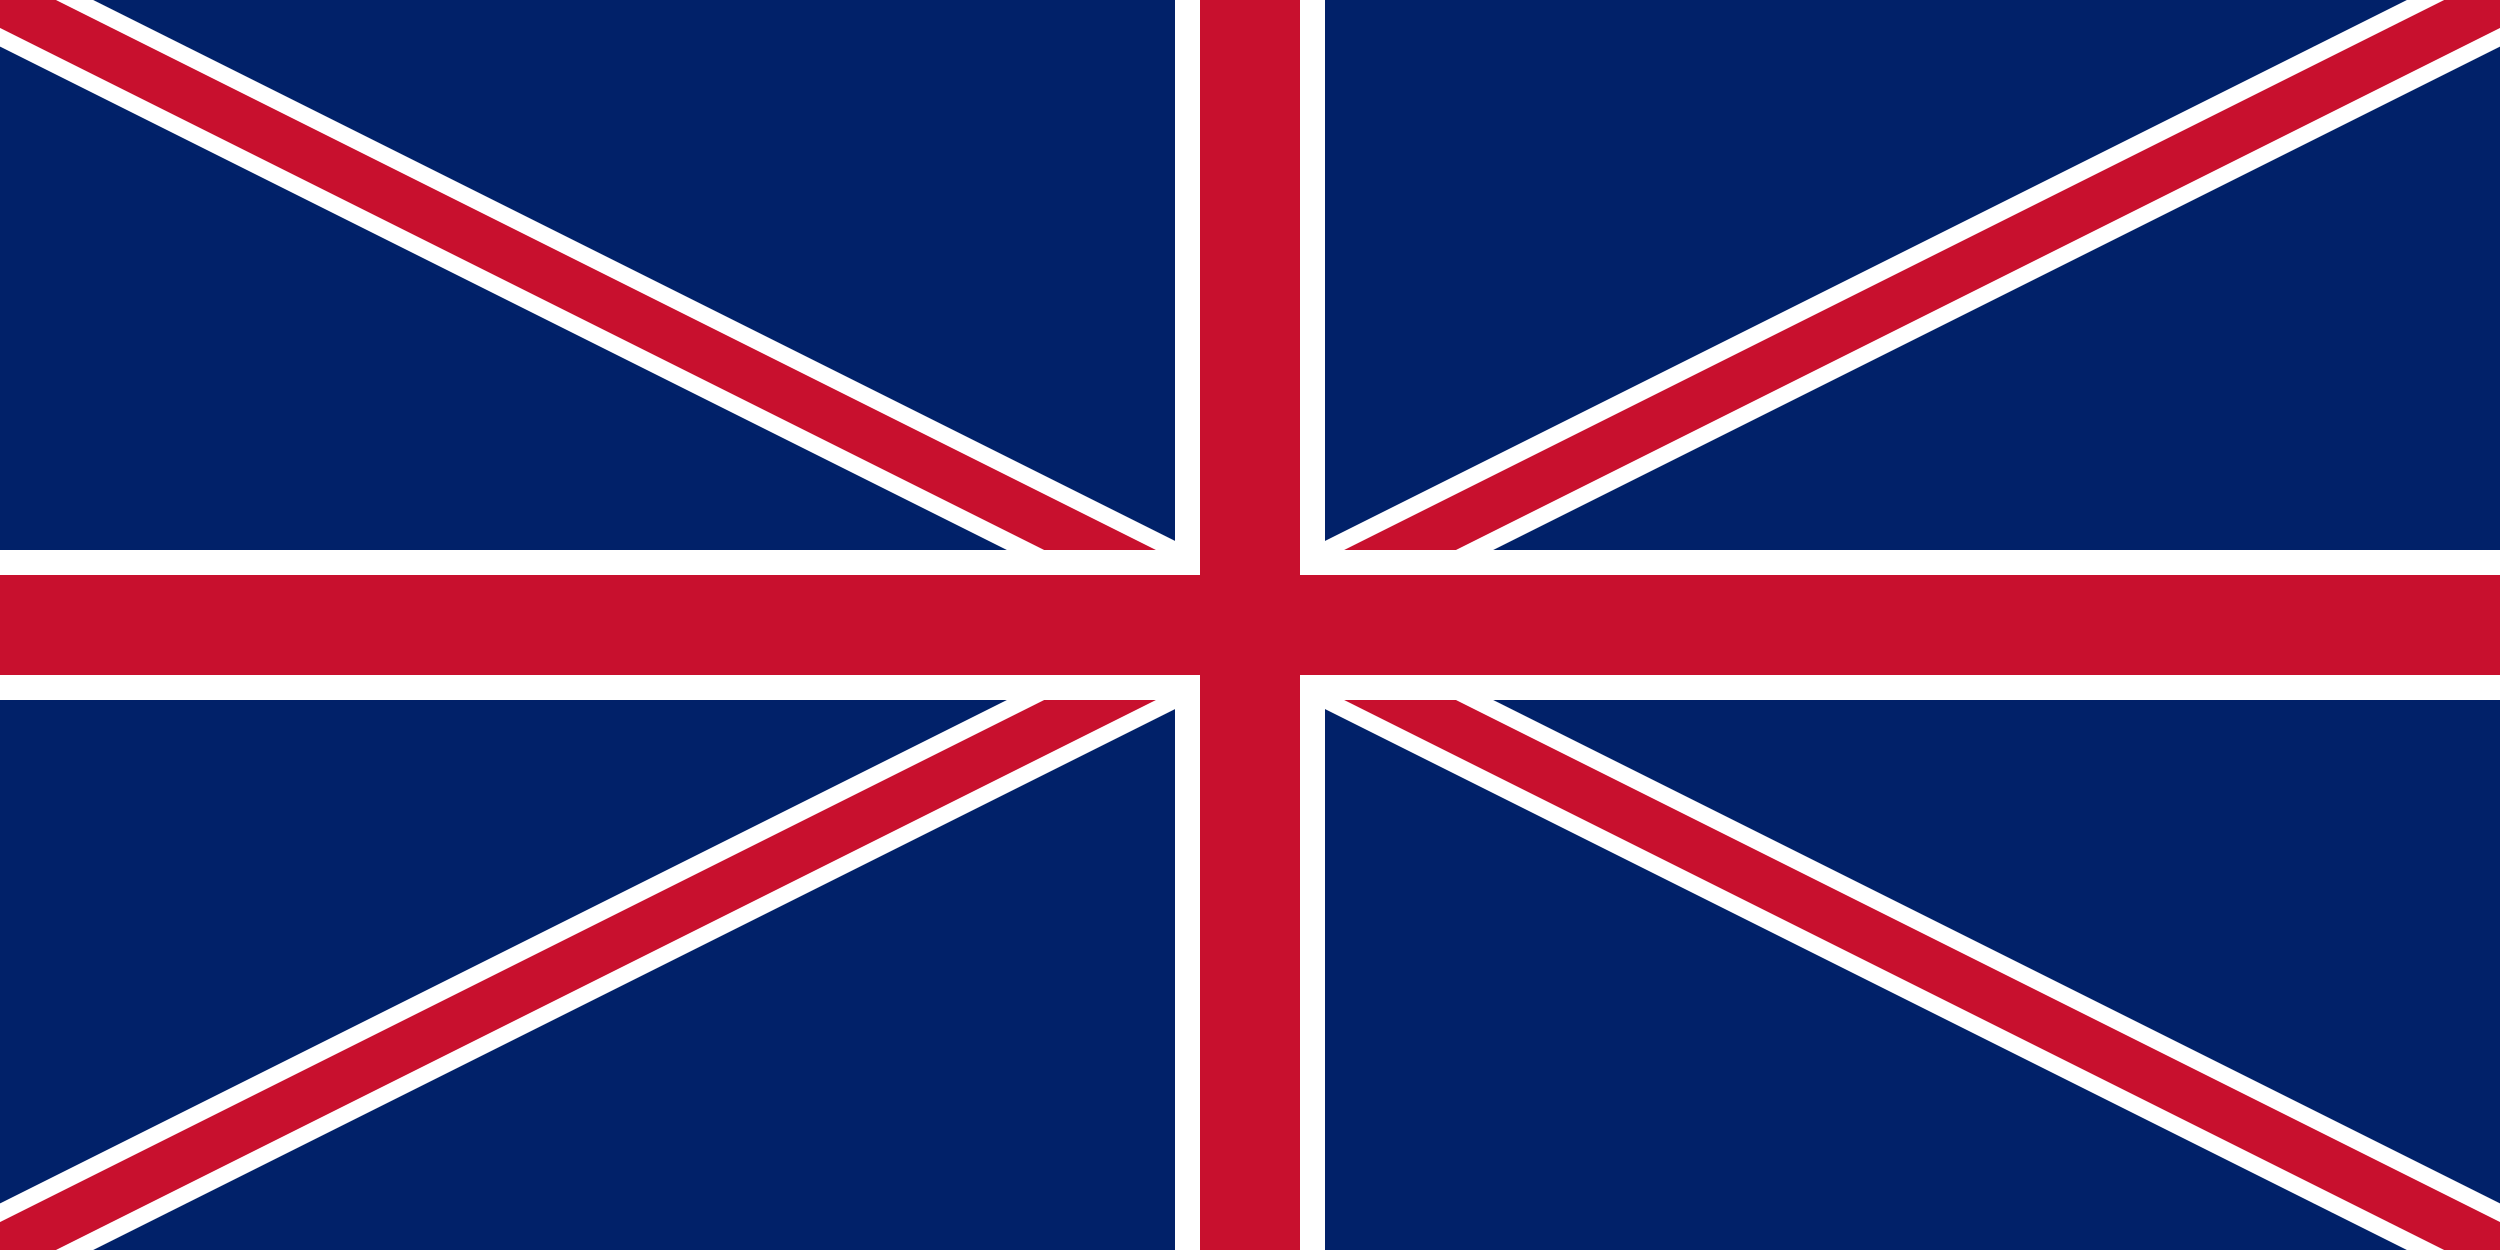
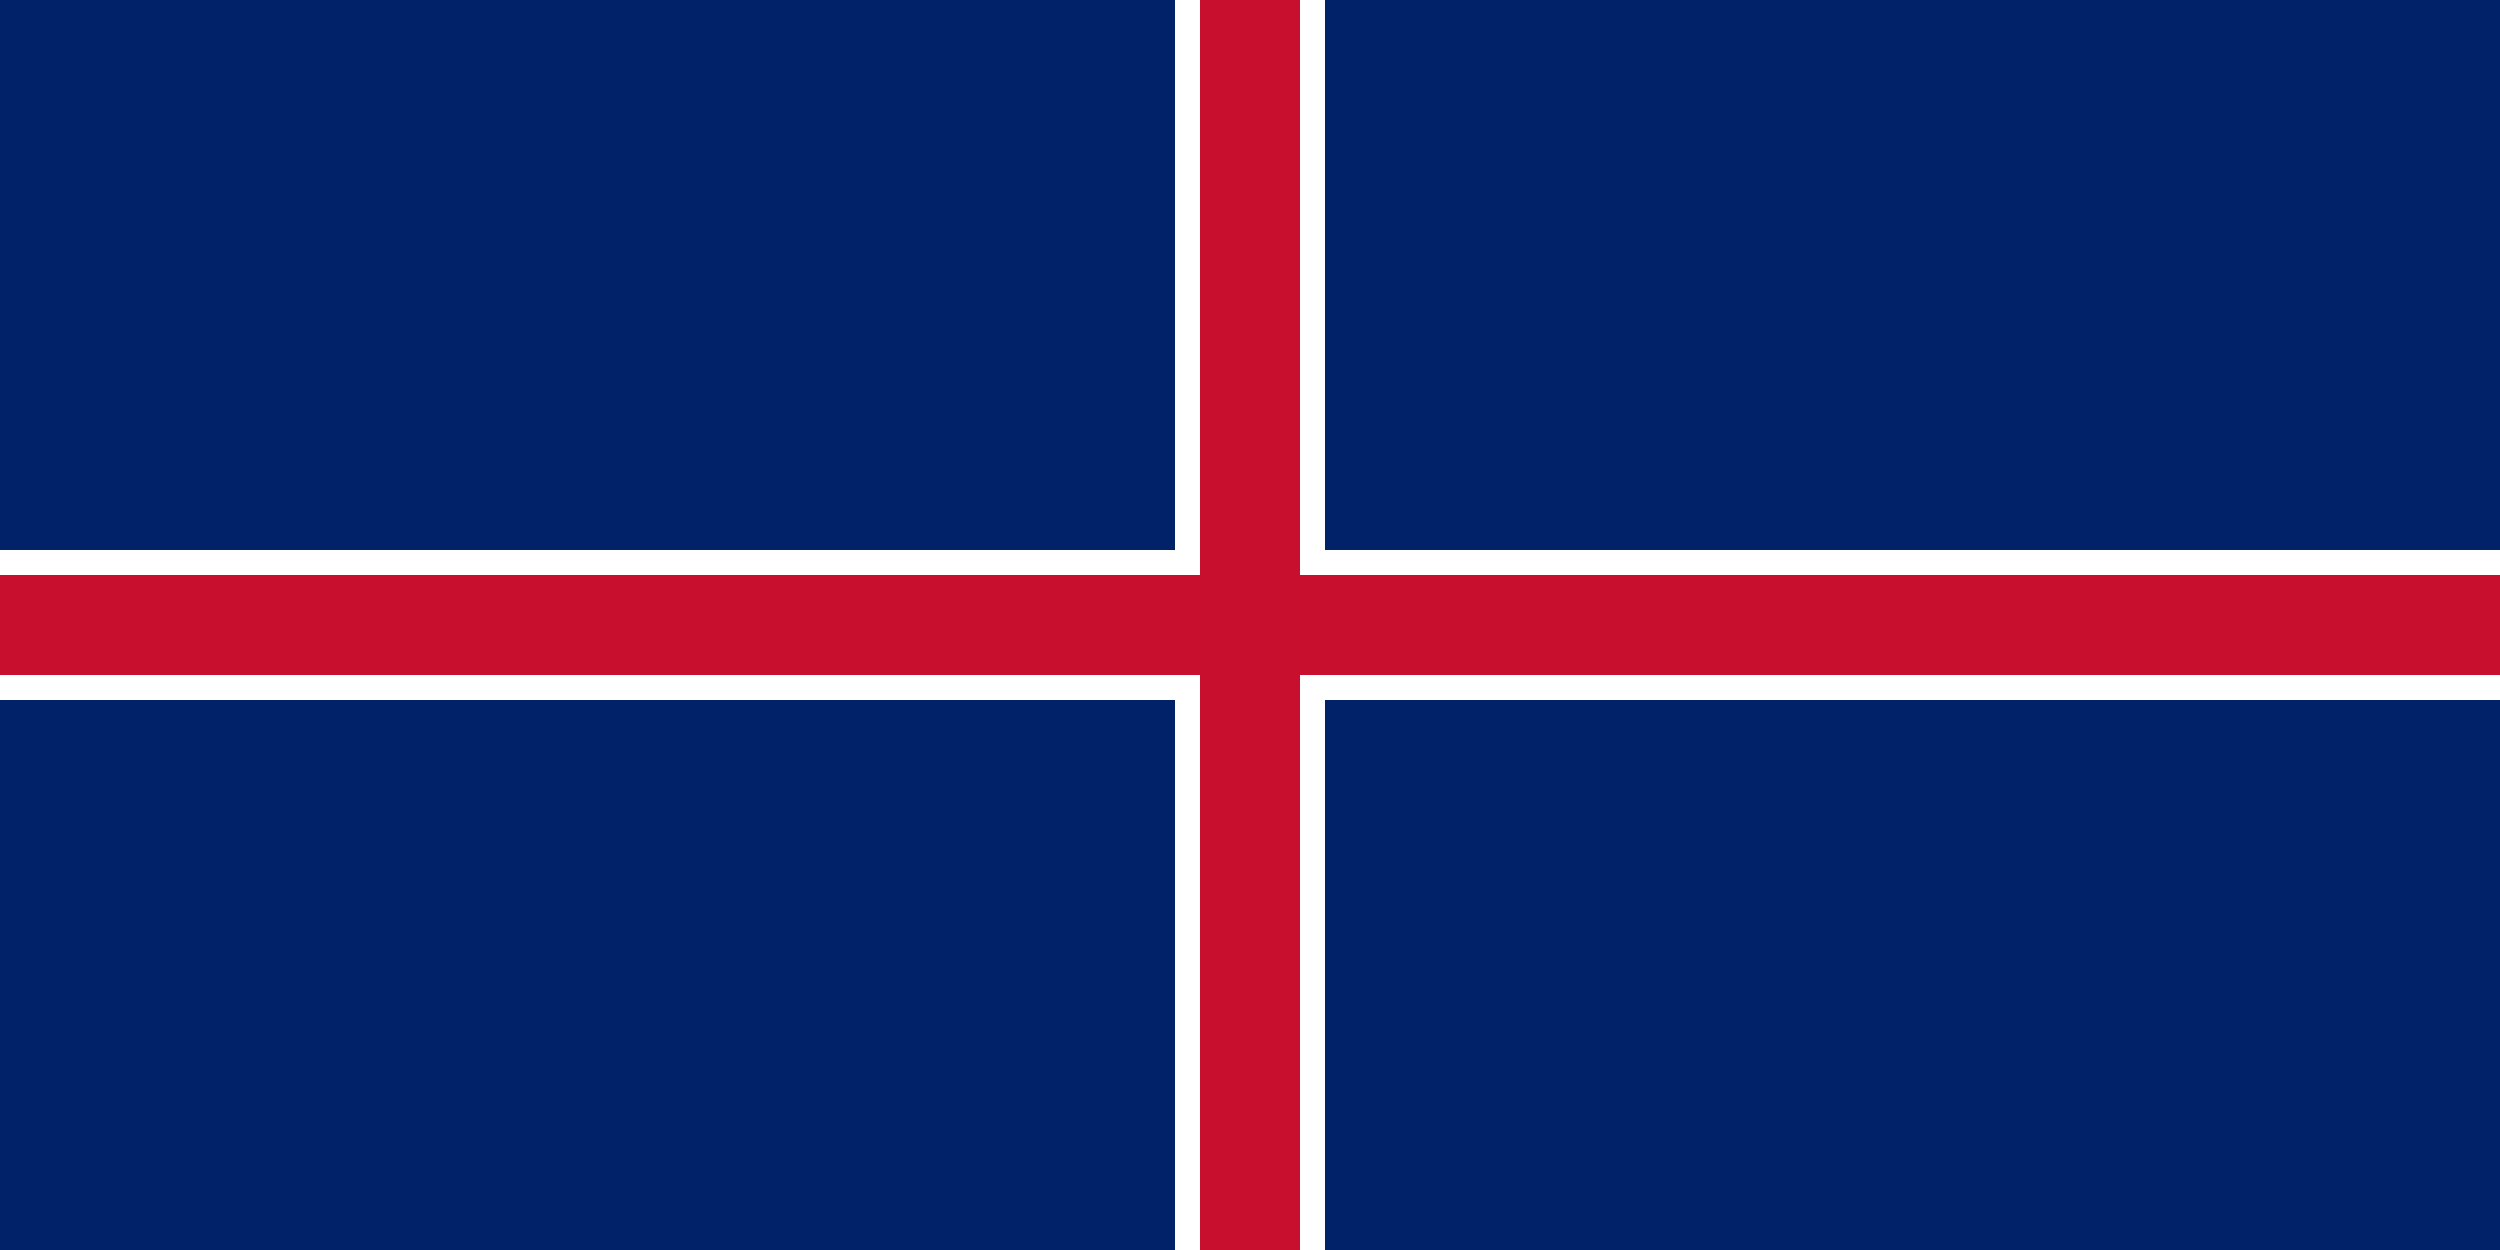
<svg xmlns="http://www.w3.org/2000/svg" viewBox="0 0 60 30" width="60" height="30">
  <defs>
    <clipPath id="t">
      <rect width="30" height="30" x="0" y="0" />
      <rect width="30" height="30" x="30" y="0" />
      <rect width="60" height="15" x="0" y="7.5" />
      <rect width="60" height="15" x="0" y="15" />
    </clipPath>
  </defs>
  <path fill="#012169" d="M0 0h60v30H0z" />
-   <path fill="none" stroke="#fff" stroke-width="2" d="m0 0 60 30M60 0 0 30" clip-path="url(#t)" />
-   <path fill="none" stroke="#C8102E" stroke-width="1.2" d="m0 0 60 30M60 0 0 30" clip-path="url(#t)" />
  <path fill="none" stroke="#fff" stroke-width="3.6" d="M30 0v30M0 15h60" clip-path="url(#t)" />
  <path fill="none" stroke="#C8102E" stroke-width="2.4" d="M30 0v30M0 15h60" clip-path="url(#t)" />
</svg>